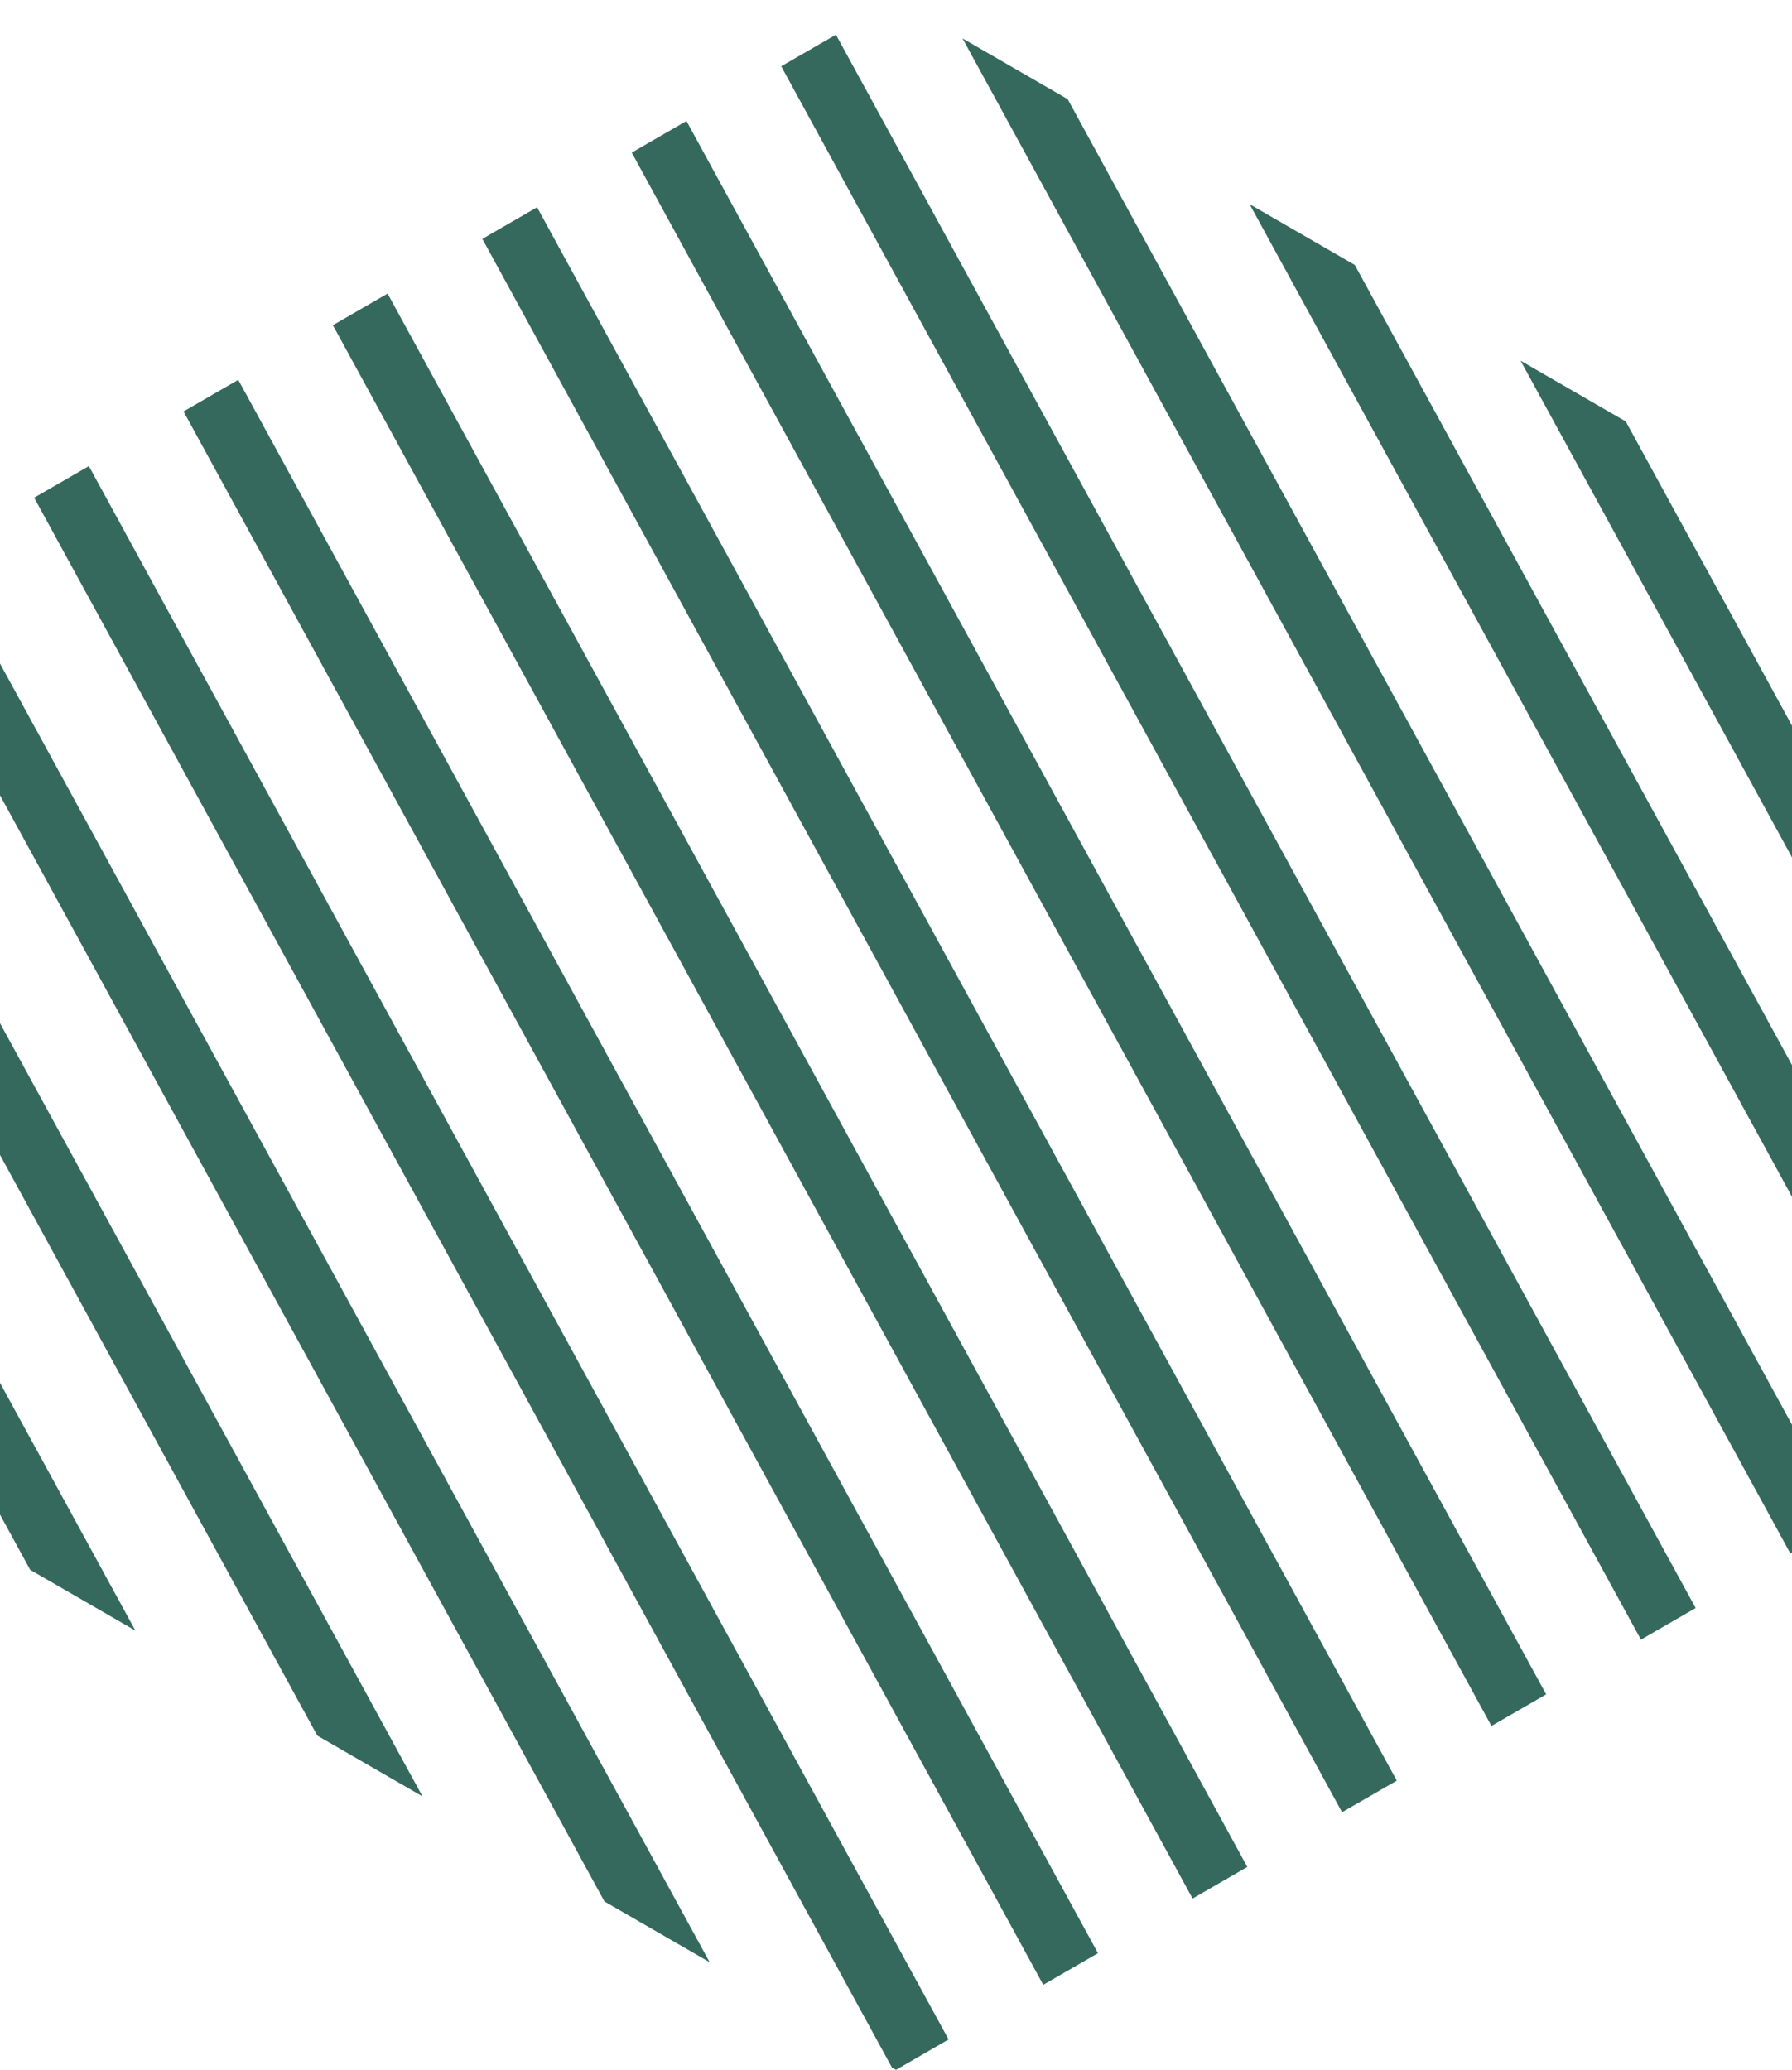
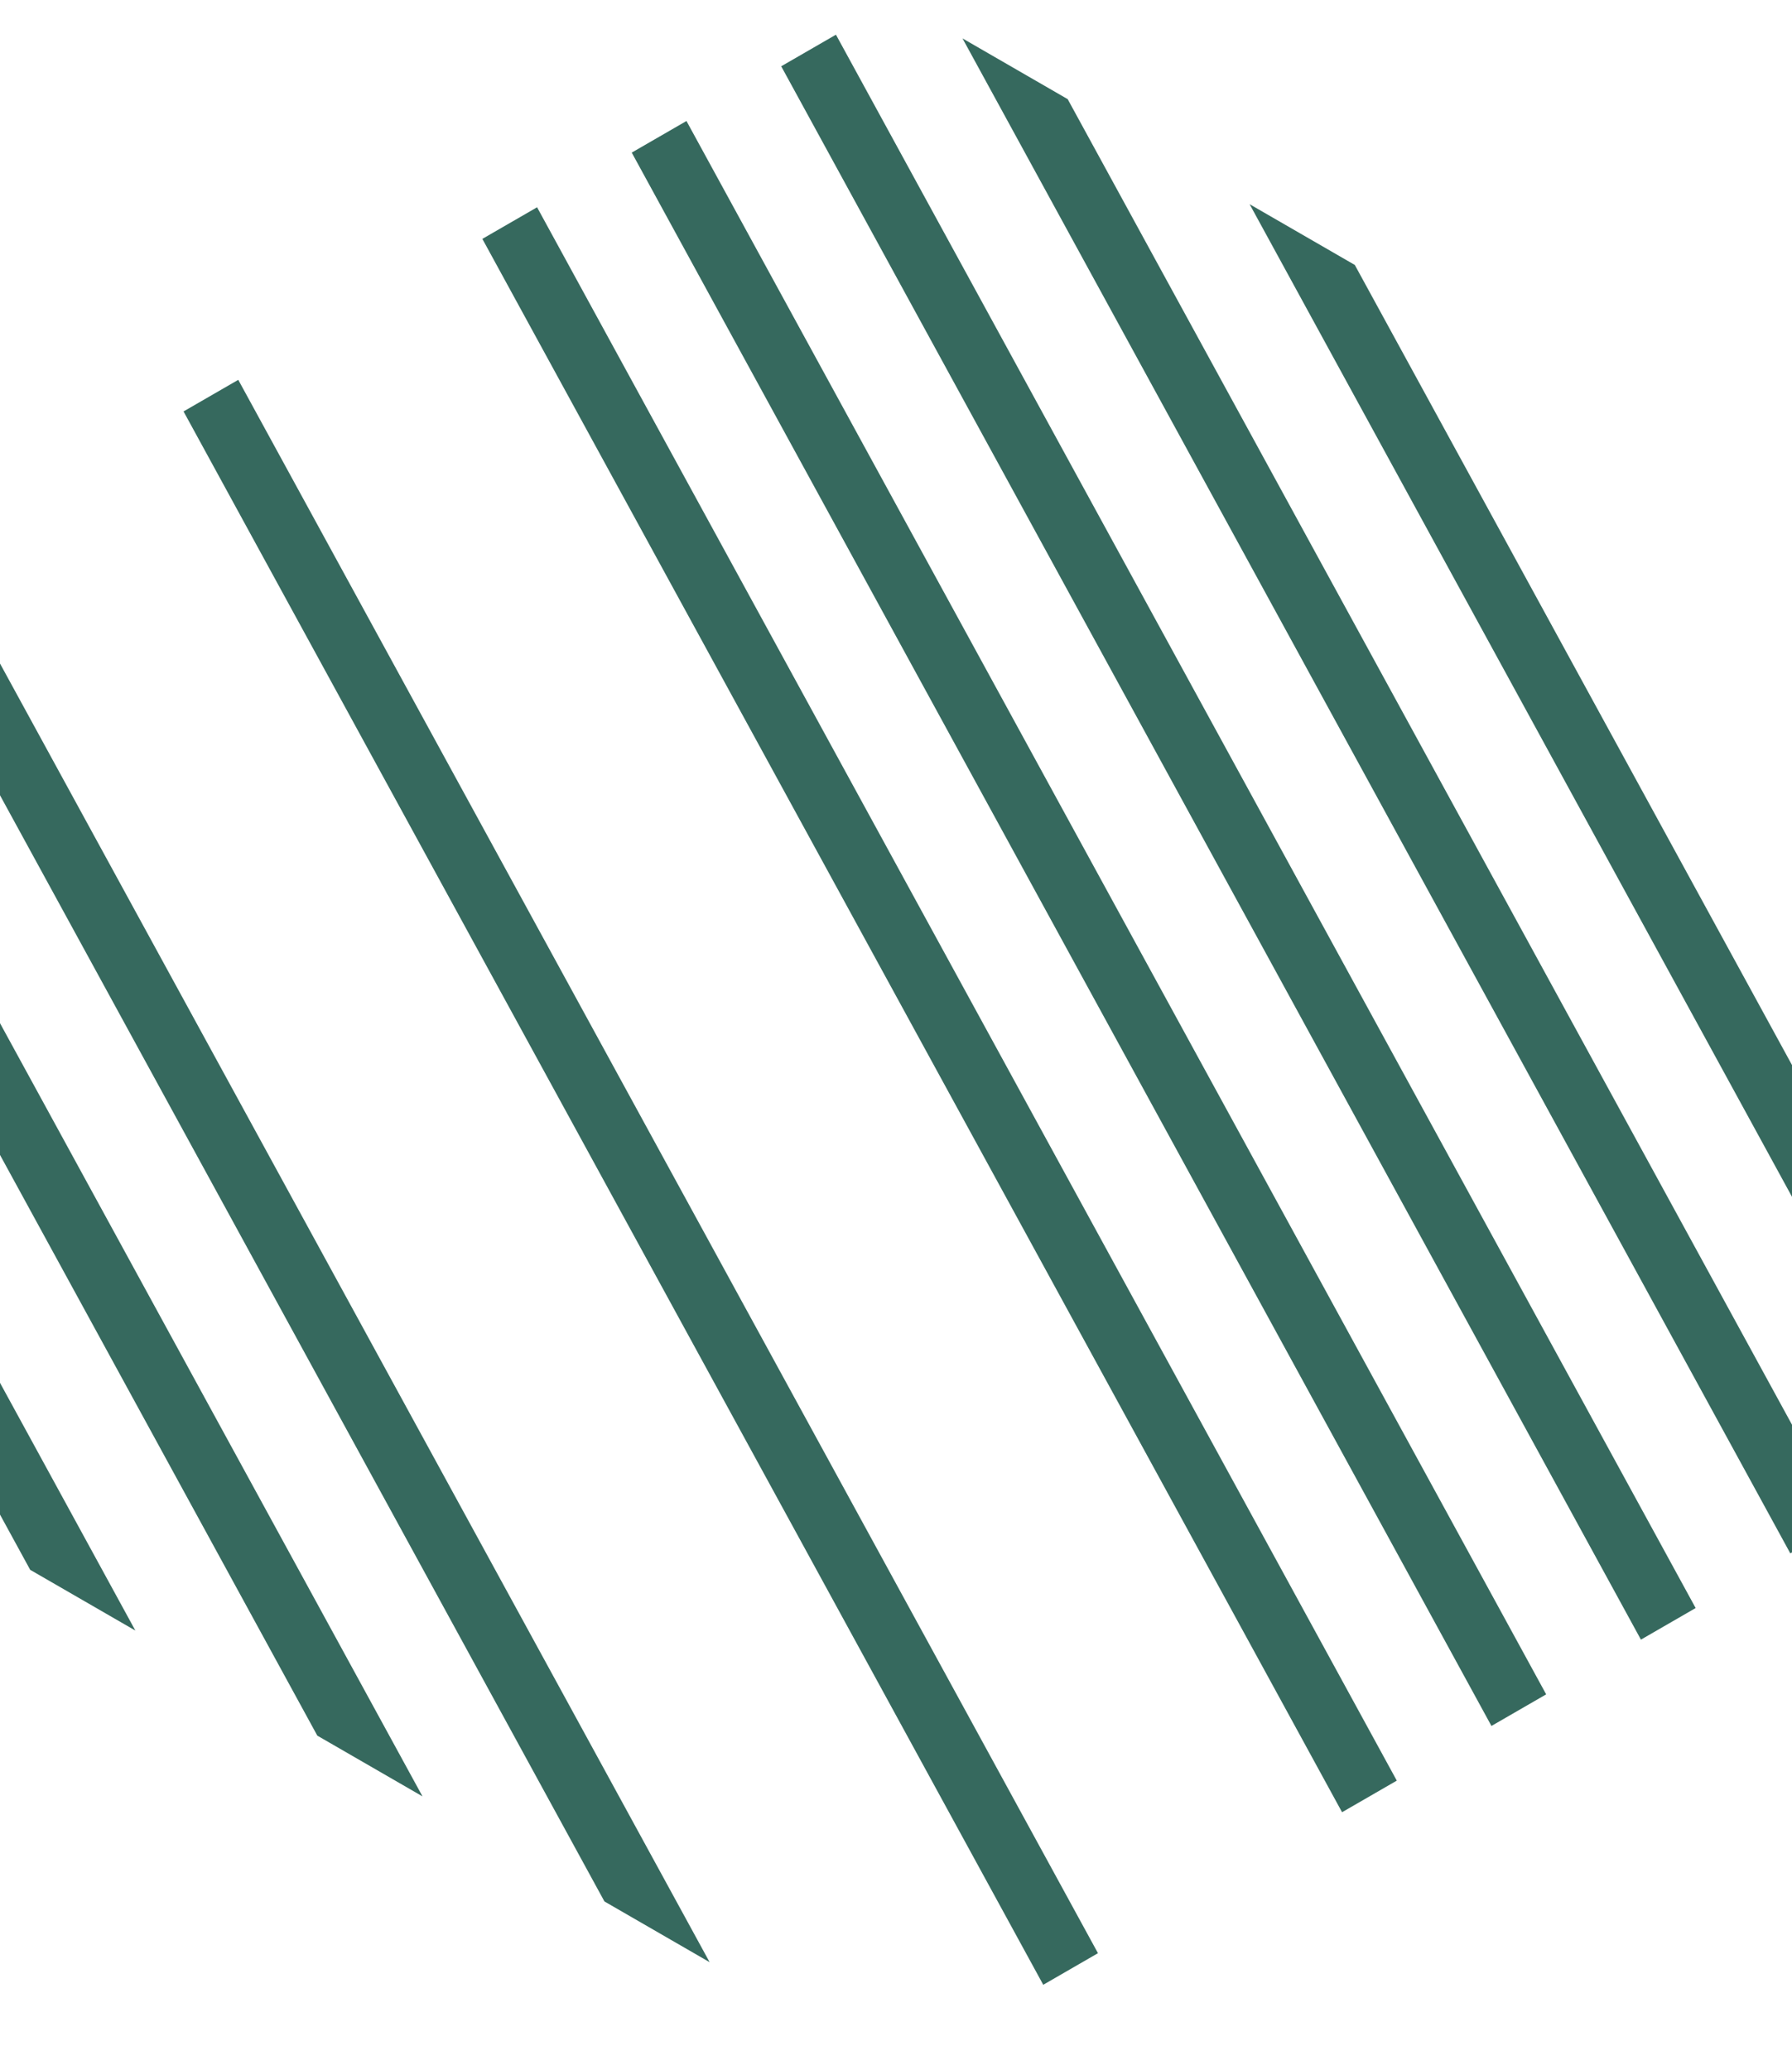
<svg xmlns="http://www.w3.org/2000/svg" id="Calque_1" viewBox="0 0 170.2 196.53">
  <defs>
    <style>      .st0 {        fill: none;      }      .st1 {        fill: #36695e;      }      .st2 {        clip-path: url(#clippath);      }    </style>
    <clipPath id="clippath">
      <polygon class="st0" points="0 49.13 0 147.4 85.1 196.53 170.2 147.4 170.2 49.13 85.1 0 0 49.13" />
    </clipPath>
  </defs>
  <g id="Groupe_71">
    <g class="st2">
      <g id="Groupe_70">
        <rect class="st1" x="-2.99" y="38.09" width="6" height="198.91" transform="translate(-65.98 16.86) rotate(-28.66)" />
        <rect class="st1" x="11.38" y="30.24" width="6" height="198.91" transform="translate(-60.45 22.79) rotate(-28.66)" />
        <rect class="st1" x="25.75" y="22.38" width="6" height="198.91" transform="translate(-54.92 28.72) rotate(-28.66)" />
-         <rect class="st1" x="40.13" y="14.52" width="6" height="198.91" transform="translate(-49.38 34.65) rotate(-28.66)" />
        <rect class="st1" x="54.5" y="6.66" width="6" height="198.91" transform="translate(-43.85 40.58) rotate(-28.66)" />
-         <rect class="st1" x="68.87" y="-1.19" width="6" height="198.91" transform="translate(-38.32 46.52) rotate(-28.66)" />
        <rect class="st1" x="83.25" y="-9.05" width="6" height="198.91" transform="translate(-32.79 52.45) rotate(-28.66)" />
        <rect class="st1" x="97.62" y="-16.91" width="6" height="198.91" transform="translate(-27.26 58.38) rotate(-28.66)" />
        <rect class="st1" x="112" y="-24.76" width="6" height="198.91" transform="translate(-21.73 64.31) rotate(-28.66)" />
        <rect class="st1" x="126.37" y="-32.62" width="6" height="198.91" transform="translate(-16.2 70.24) rotate(-28.66)" />
        <rect class="st1" x="140.74" y="-40.48" width="6" height="198.91" transform="translate(-10.67 76.17) rotate(-28.66)" />
-         <rect class="st1" x="154.31" y="-47.89" width="6" height="198.91" transform="translate(-5.46 81.77) rotate(-28.66)" />
      </g>
    </g>
  </g>
</svg>